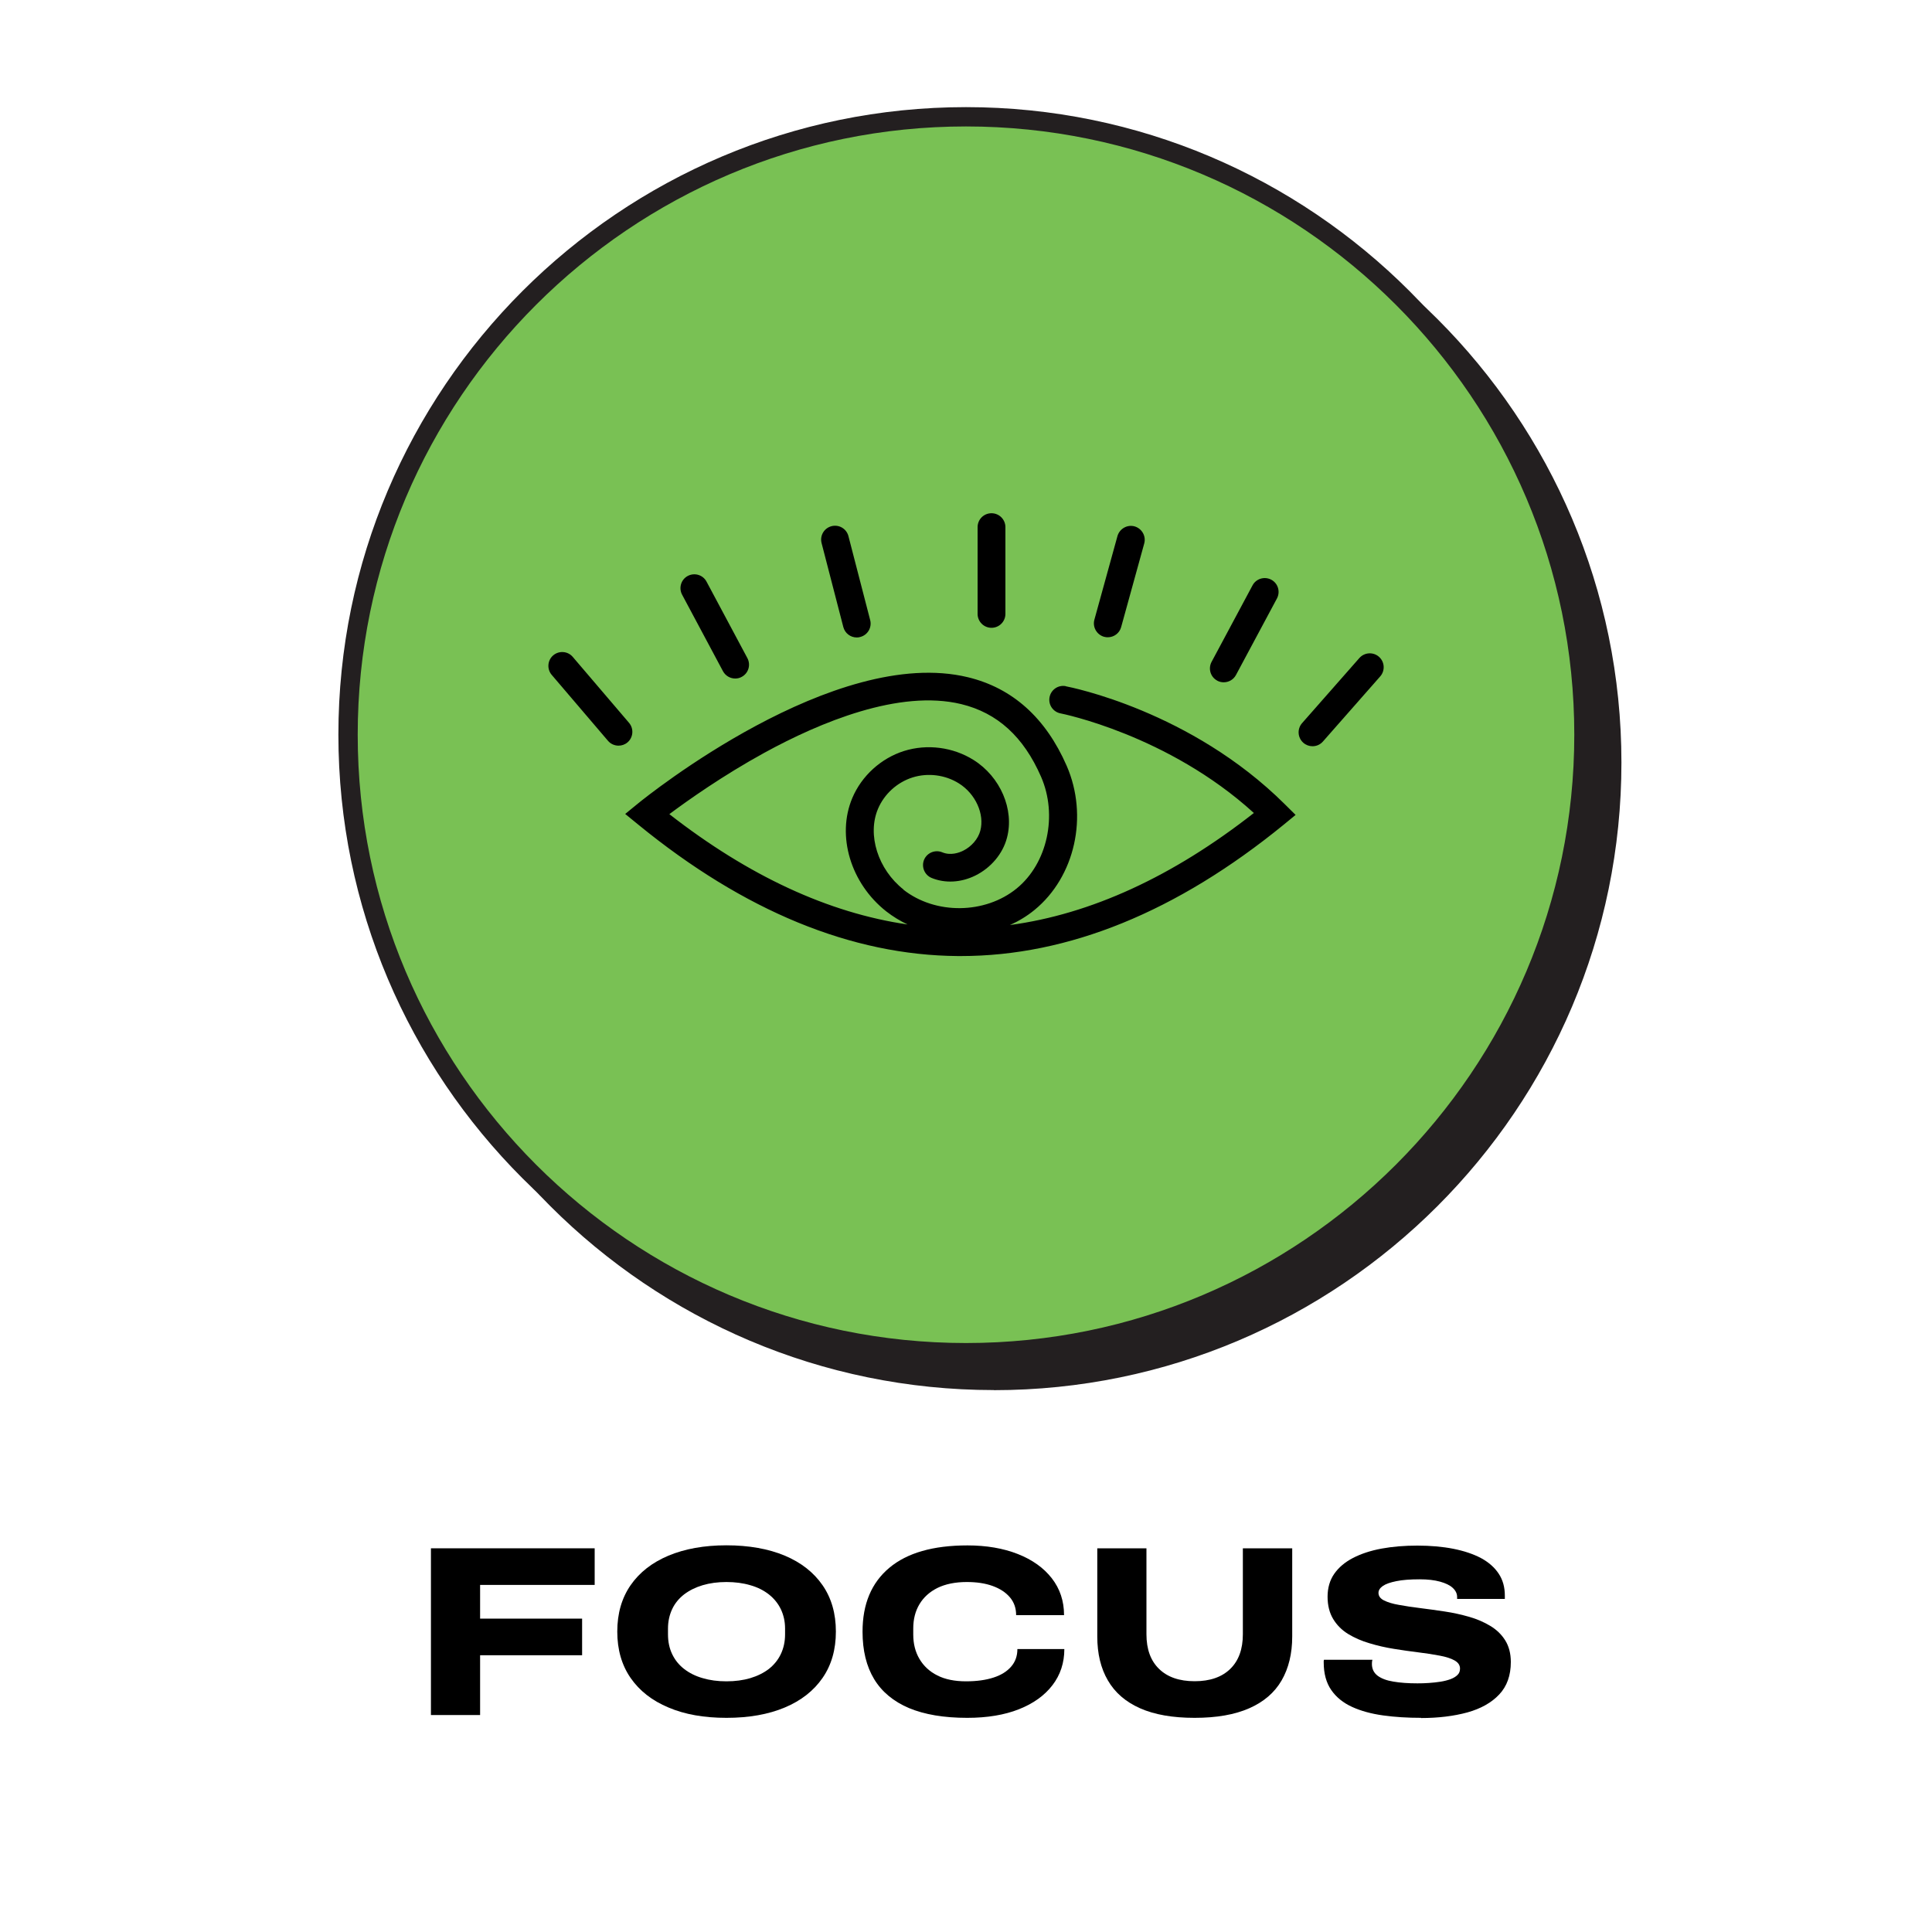
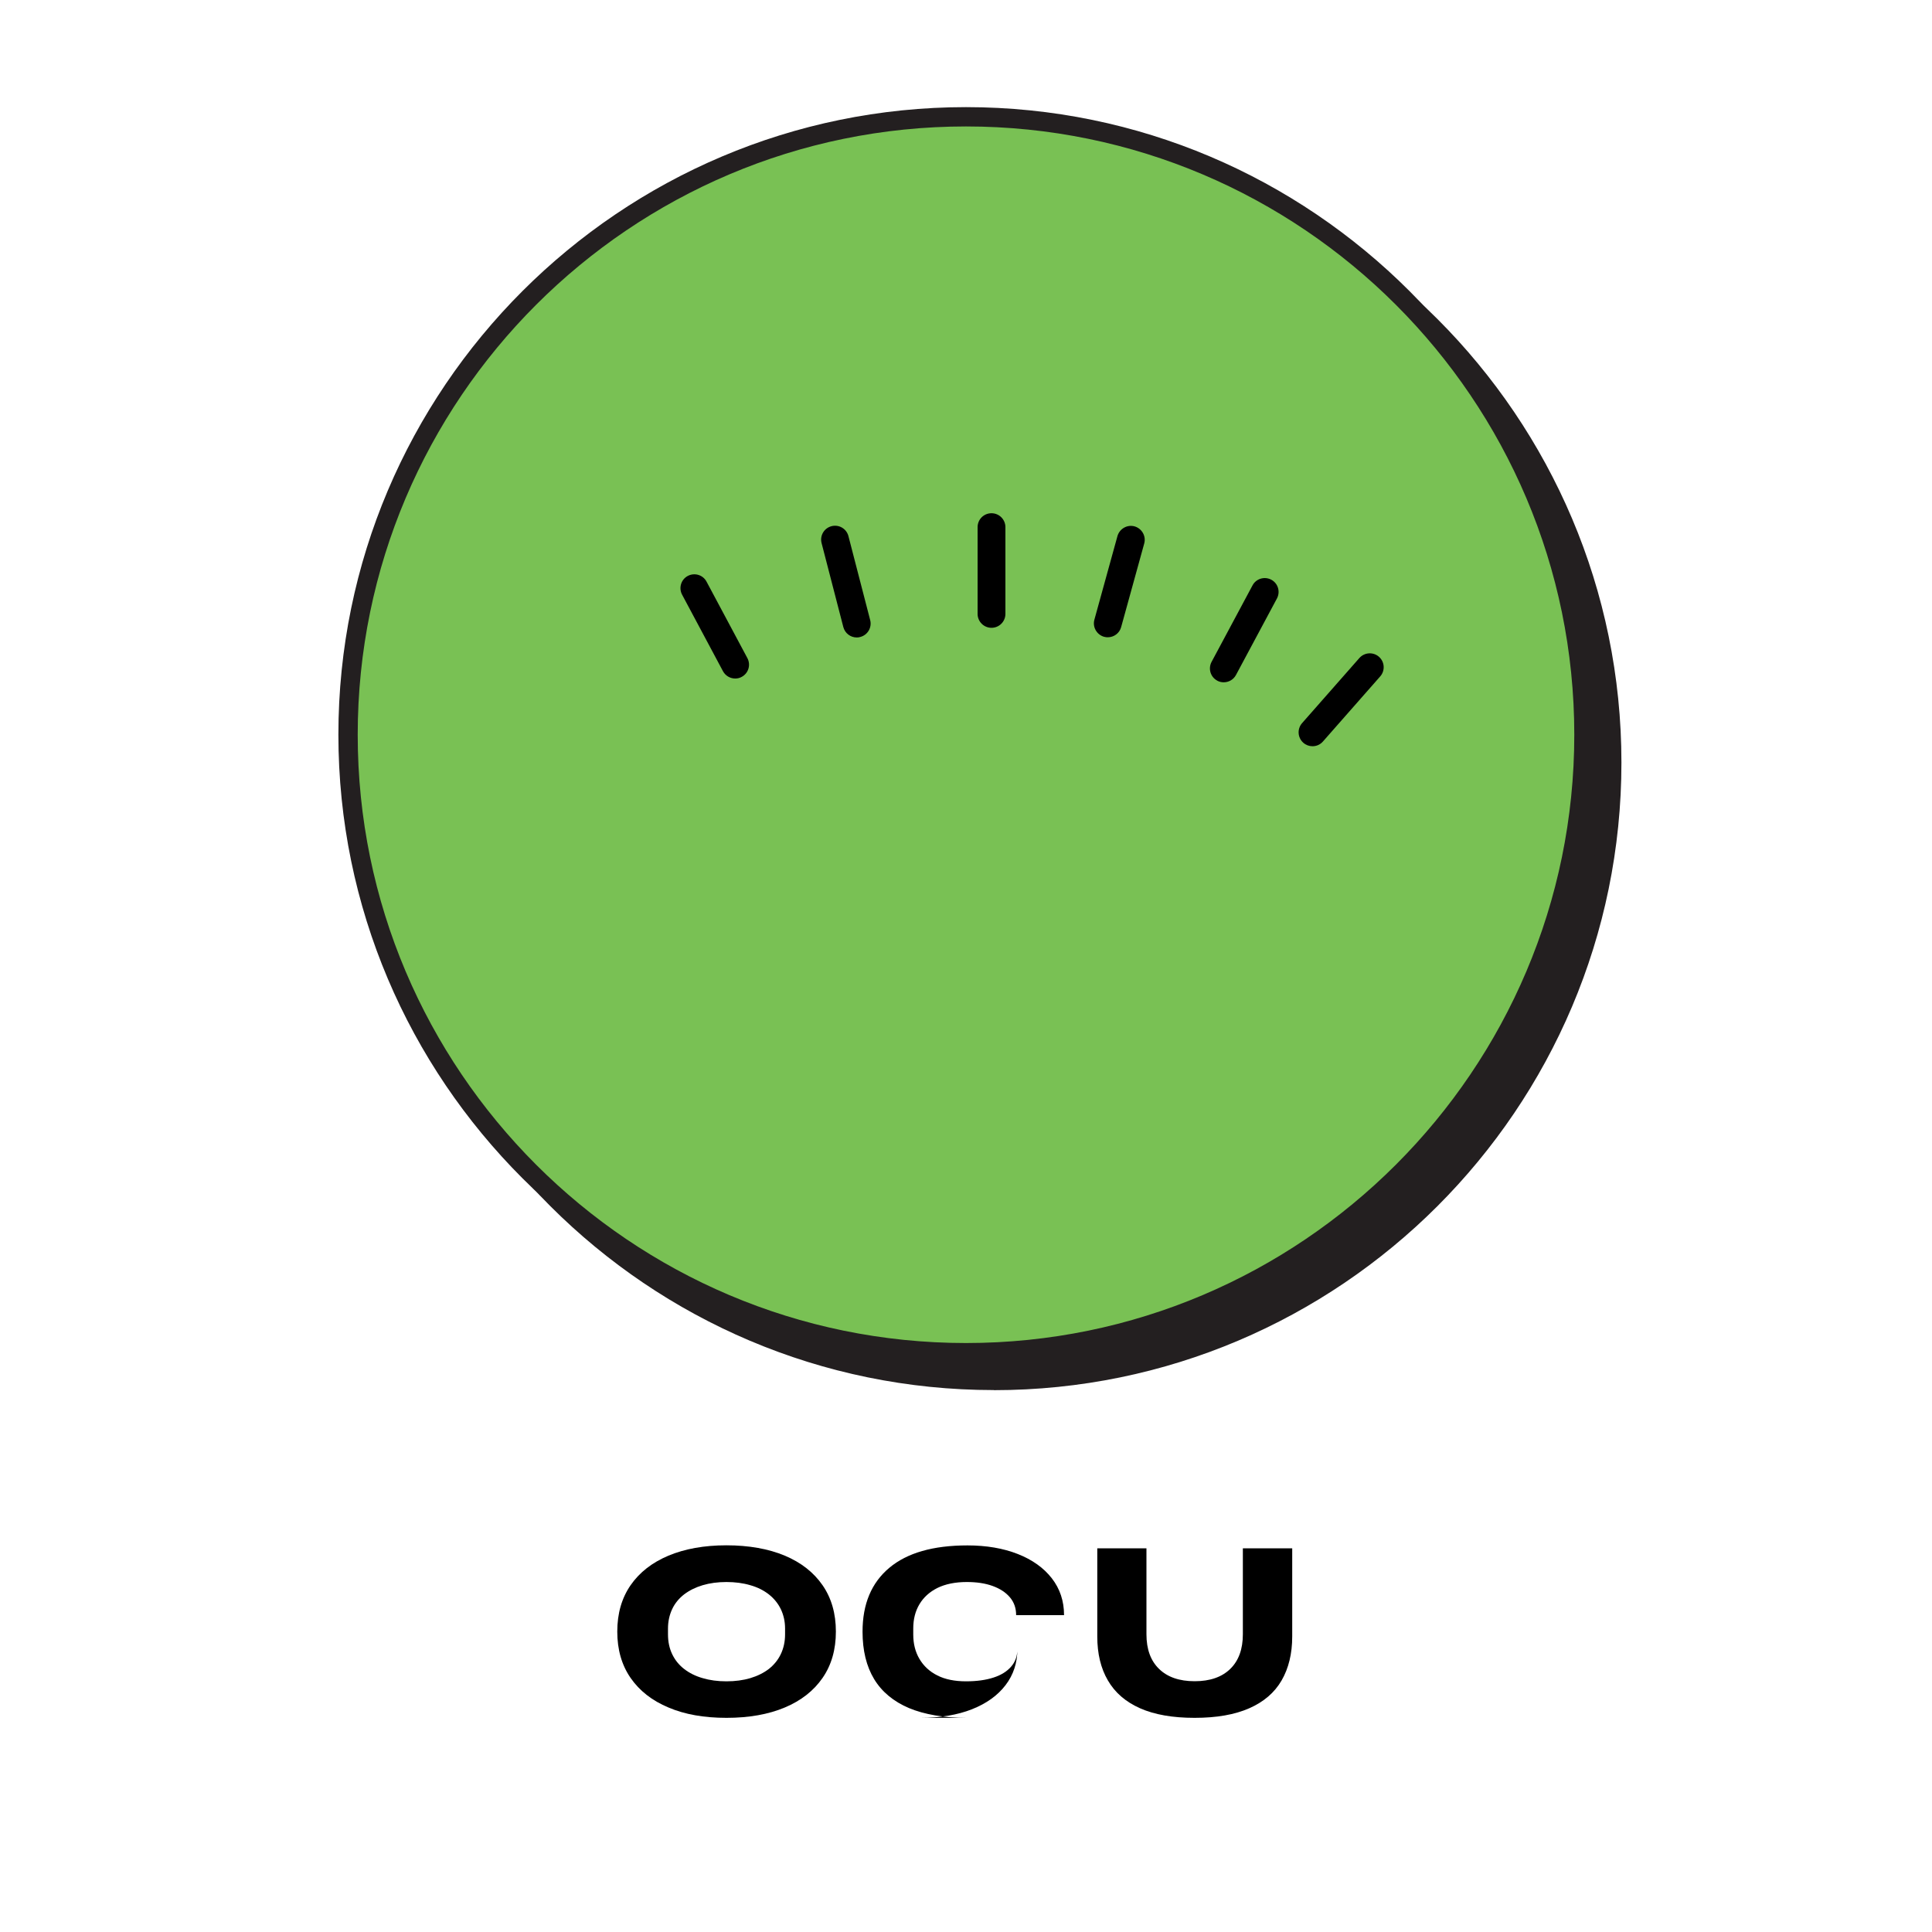
<svg xmlns="http://www.w3.org/2000/svg" viewBox="0 0 200 200" id="Layer_1">
  <defs>
    <style>
      .cls-1 {
        fill: none;
      }

      .cls-2 {
        fill: #231f20;
      }

      .cls-3 {
        fill: #79c154;
      }
    </style>
  </defs>
  <g>
    <g>
      <circle r="63.97" cy="78.93" cx="102.88" class="cls-2" />
      <path d="M102.88,143.9c-35.82,0-64.97-29.14-64.97-64.97S67.06,13.97,102.88,13.97s64.97,29.14,64.97,64.97-29.14,64.97-64.97,64.97ZM102.88,15.97c-34.72,0-62.97,28.25-62.97,62.97s28.25,62.97,62.97,62.97,62.97-28.25,62.97-62.97-28.25-62.97-62.97-62.97Z" class="cls-2" />
    </g>
    <g>
      <circle r="63.97" cy="76.05" cx="100" class="cls-3" />
      <path d="M100,141.02c-35.82,0-64.97-29.14-64.97-64.97S64.18,11.09,100,11.09s64.97,29.14,64.97,64.97-29.14,64.97-64.97,64.97ZM100,13.09c-34.72,0-62.97,28.25-62.97,62.97s28.25,62.97,62.97,62.97,62.97-28.25,62.97-62.97-28.25-62.97-62.97-62.97Z" class="cls-2" />
    </g>
  </g>
  <g>
    <path d="M107.79,80.41c-1.81-4.15-4.52-6.61-8.26-7.52-6.41-1.55-14.62,1.88-20.39,5.04-4.33,2.37-7.94,4.93-9.83,6.35,8.21,6.41,16.48,10.24,24.66,11.42-.78-.36-1.52-.81-2.2-1.35-3.69-2.9-5.17-7.83-3.52-11.74.97-2.3,2.98-4.12,5.36-4.87,2.38-.75,5.07-.4,7.19.93,2.78,1.75,4.23,5.14,3.46,8.06-.44,1.65-1.67,3.11-3.28,3.91-1.48.73-3.13.82-4.53.24-.73-.3-1.08-1.14-.77-1.88.3-.73,1.14-1.08,1.88-.77.87.36,1.73.05,2.16-.16.87-.43,1.56-1.22,1.78-2.07.46-1.71-.49-3.82-2.21-4.9-1.41-.89-3.21-1.12-4.8-.62-1.59.5-2.93,1.72-3.58,3.25-1.14,2.69,0,6.28,2.65,8.36,3.32,2.6,8.48,2.55,11.74-.12,3.18-2.6,4.26-7.57,2.52-11.56Z" class="cls-1" />
-     <path d="M110.33,71.03c-.78-.15-1.53.36-1.68,1.14-.15.78.36,1.53,1.14,1.68.11.02,11.11,2.21,20.01,10.31-8.41,6.59-16.87,10.47-25.25,11.6.91-.41,1.77-.93,2.54-1.56,4.2-3.44,5.6-9.72,3.33-14.93-2.17-4.96-5.6-8.04-10.21-9.16-13.8-3.35-33.31,12.37-34.13,13.04l-1.36,1.11,1.36,1.11c10.94,8.94,22.07,13.52,33.08,13.6.1,0,.21,0,.31,0,11.12,0,22.36-4.58,33.42-13.6l1.23-1.01-1.13-1.12c-9.72-9.65-22.14-12.1-22.67-12.2ZM93.54,92.09c-2.65-2.08-3.79-5.67-2.65-8.36.65-1.54,1.99-2.75,3.58-3.25,1.59-.5,3.39-.27,4.8.62,1.72,1.08,2.67,3.18,2.21,4.9-.23.85-.91,1.64-1.78,2.07-.43.21-1.29.52-2.16.16-.73-.3-1.57.04-1.88.77-.3.73.04,1.57.77,1.88,1.4.58,3.05.49,4.53-.24,1.62-.8,2.85-2.26,3.28-3.91.78-2.92-.68-6.32-3.46-8.06-2.12-1.33-4.8-1.68-7.19-.93-2.38.75-4.39,2.57-5.36,4.87-1.65,3.91-.17,8.84,3.52,11.74.68.53,1.42.98,2.2,1.35-8.18-1.19-16.45-5.02-24.66-11.42,1.89-1.41,5.51-3.98,9.83-6.35,5.77-3.16,13.98-6.59,20.39-5.04,3.74.91,6.45,3.37,8.26,7.52,1.74,3.99.66,8.96-2.52,11.56-3.27,2.67-8.42,2.73-11.74.12Z" />
-     <path d="M65.12,74.83l-5.83-6.83c-.51-.6-1.42-.67-2.02-.16-.6.51-.67,1.42-.16,2.02l5.83,6.83c.28.33.69.5,1.09.5.33,0,.66-.11.93-.34.6-.51.67-1.42.16-2.02Z" />
    <path d="M74.84,69.48c.26.48.75.76,1.27.76.23,0,.46-.05.67-.17.7-.37.96-1.24.59-1.94l-4.23-7.92c-.37-.7-1.24-.96-1.94-.59-.7.37-.96,1.24-.59,1.94l4.23,7.92Z" />
    <path d="M87.3,64.91c.17.65.75,1.08,1.39,1.08.12,0,.24-.01.36-.05.77-.2,1.23-.98,1.03-1.75l-2.25-8.69c-.2-.77-.98-1.23-1.75-1.03-.77.2-1.23.98-1.03,1.75l2.25,8.69Z" />
    <path d="M102.64,64.99c.79,0,1.44-.64,1.44-1.44v-8.98c0-.79-.64-1.44-1.44-1.44s-1.44.64-1.44,1.44v8.98c0,.79.64,1.44,1.44,1.44Z" />
    <path d="M114.3,65.92c.13.04.26.05.38.05.63,0,1.21-.42,1.38-1.05l2.39-8.66c.21-.76-.24-1.55-1-1.77-.76-.21-1.55.24-1.77,1l-2.39,8.66c-.21.76.24,1.55,1,1.77Z" />
    <path d="M126,70.46c.22.12.45.17.68.17.51,0,1.01-.27,1.27-.76l4.24-7.92c.37-.7.11-1.57-.59-1.94-.7-.37-1.57-.11-1.94.59l-4.24,7.92c-.37.7-.11,1.57.59,1.94Z" />
    <path d="M142.75,67.99c-.59-.52-1.5-.47-2.03.13l-5.93,6.74c-.52.59-.47,1.5.13,2.03.27.24.61.36.95.36.4,0,.79-.16,1.08-.49l5.93-6.74c.52-.59.47-1.5-.13-2.03Z" />
  </g>
  <g>
-     <path d="M44.61,177.53v-17.25h16.95v3.79h-11.86v3.49h10.56v3.79h-10.56v6.19h-5.09Z" />
    <path d="M75.2,177.83c-2.31,0-4.31-.35-6-1.07-1.7-.71-3-1.73-3.92-3.06-.92-1.33-1.38-2.93-1.38-4.8s.46-3.47,1.38-4.8c.92-1.33,2.23-2.35,3.92-3.06,1.7-.71,3.7-1.07,6-1.07s4.35.36,6.04,1.07c1.69.71,2.99,1.73,3.91,3.06.92,1.33,1.38,2.93,1.38,4.8s-.46,3.47-1.38,4.8c-.92,1.33-2.22,2.35-3.91,3.06-1.69.71-3.7,1.07-6.04,1.07ZM75.2,174.05c.9,0,1.73-.11,2.47-.33.74-.22,1.38-.54,1.92-.95.53-.42.95-.93,1.24-1.54.29-.61.44-1.29.44-2.04v-.6c0-.74-.15-1.4-.44-2.01-.29-.6-.71-1.11-1.24-1.53-.54-.42-1.17-.74-1.92-.95-.74-.22-1.57-.33-2.47-.33s-1.72.11-2.46.33c-.74.22-1.38.54-1.92.95-.54.42-.96.93-1.24,1.53s-.43,1.27-.43,2.01v.6c0,.75.14,1.43.43,2.04s.7,1.12,1.24,1.54c.54.42,1.18.74,1.92.95.74.22,1.55.33,2.46.33Z" />
-     <path d="M100.12,177.83c-2.41,0-4.41-.34-6.02-1.01-1.6-.68-2.81-1.68-3.61-3s-1.2-2.96-1.2-4.91c0-2.86.92-5.06,2.77-6.61,1.85-1.55,4.54-2.32,8.09-2.32,1.97,0,3.71.3,5.21.89,1.5.59,2.68,1.43,3.52,2.51.84,1.08,1.27,2.35,1.27,3.82h-4.96c0-.72-.21-1.33-.64-1.84-.43-.51-1.02-.9-1.79-1.18-.77-.28-1.66-.41-2.68-.41-1.2,0-2.21.21-3.03.61-.82.41-1.44.97-1.87,1.69-.43.72-.64,1.55-.64,2.51v.63c0,.95.21,1.79.64,2.52.43.73,1.04,1.3,1.85,1.71.81.41,1.8.61,2.97.61,1.1,0,2.05-.13,2.85-.39s1.4-.64,1.83-1.14c.43-.5.64-1.1.64-1.81h4.86c0,1.42-.41,2.67-1.23,3.74-.82,1.07-1.98,1.9-3.47,2.49s-3.28.89-5.35.89Z" />
+     <path d="M100.12,177.83c-2.41,0-4.41-.34-6.02-1.01-1.6-.68-2.81-1.68-3.61-3s-1.2-2.96-1.2-4.91c0-2.86.92-5.06,2.77-6.61,1.85-1.55,4.54-2.32,8.09-2.32,1.97,0,3.71.3,5.21.89,1.5.59,2.68,1.43,3.52,2.51.84,1.08,1.27,2.35,1.27,3.82h-4.96c0-.72-.21-1.33-.64-1.84-.43-.51-1.02-.9-1.79-1.18-.77-.28-1.66-.41-2.68-.41-1.2,0-2.21.21-3.03.61-.82.41-1.44.97-1.87,1.69-.43.72-.64,1.55-.64,2.51v.63c0,.95.21,1.79.64,2.52.43.73,1.04,1.3,1.85,1.71.81.41,1.8.61,2.97.61,1.1,0,2.05-.13,2.85-.39s1.4-.64,1.83-1.14c.43-.5.64-1.1.64-1.81c0,1.42-.41,2.67-1.23,3.74-.82,1.07-1.98,1.9-3.47,2.49s-3.28.89-5.35.89Z" />
    <path d="M123.66,177.83c-2.27,0-4.15-.33-5.64-.99-1.49-.66-2.6-1.62-3.33-2.88-.74-1.26-1.1-2.78-1.1-4.55v-9.13h5.09v8.9c0,1.54.43,2.73,1.3,3.58.87.85,2.1,1.28,3.69,1.28s2.82-.43,3.69-1.28c.87-.85,1.3-2.05,1.3-3.58v-8.9h5.11v9.13c0,1.77-.37,3.29-1.1,4.55s-1.85,2.22-3.35,2.88c-1.5.66-3.38.99-5.65.99Z" />
-     <path d="M147.12,177.83c-1.4,0-2.72-.08-3.94-.25-1.22-.17-2.29-.46-3.21-.88-.92-.42-1.64-1-2.16-1.75-.52-.75-.78-1.71-.78-2.86v-.12s0-.1.03-.15h5.01c-.02.07-.03.13-.04.2,0,.07-.01.14-.01.23,0,.52.2.92.59,1.22.39.29.94.5,1.64.61.7.12,1.53.18,2.48.18.38,0,.78-.01,1.19-.04.41-.03.81-.07,1.19-.13s.73-.15,1.04-.26c.31-.12.55-.26.73-.44.18-.17.26-.4.26-.66,0-.35-.19-.63-.56-.84s-.89-.38-1.55-.5c-.66-.13-1.4-.24-2.21-.34s-1.65-.22-2.52-.36-1.71-.33-2.53-.58c-.82-.24-1.55-.56-2.21-.96-.65-.4-1.17-.92-1.55-1.55-.38-.63-.58-1.4-.58-2.31s.23-1.71.69-2.37c.46-.66,1.11-1.21,1.94-1.64s1.82-.76,2.96-.97c1.14-.21,2.37-.31,3.71-.31s2.61.11,3.72.33c1.11.22,2.06.54,2.86.96.79.43,1.4.96,1.83,1.61.43.64.64,1.4.64,2.27v.35h-4.94v-.2c0-.35-.15-.66-.45-.94-.3-.28-.74-.49-1.32-.65-.58-.16-1.28-.24-2.09-.24-.99,0-1.8.06-2.43.19-.64.13-1.1.29-1.4.5s-.45.45-.45.71c0,.33.19.6.58.79.38.19.9.35,1.55.46.65.12,1.38.23,2.19.33s1.66.22,2.53.35c.88.13,1.72.32,2.53.55.81.23,1.54.55,2.19.94.65.39,1.17.89,1.55,1.5.38.61.58,1.36.58,2.24,0,1.39-.4,2.51-1.2,3.36-.8.85-1.9,1.47-3.3,1.86-1.4.38-3,.58-4.8.58Z" />
  </g>
</svg>